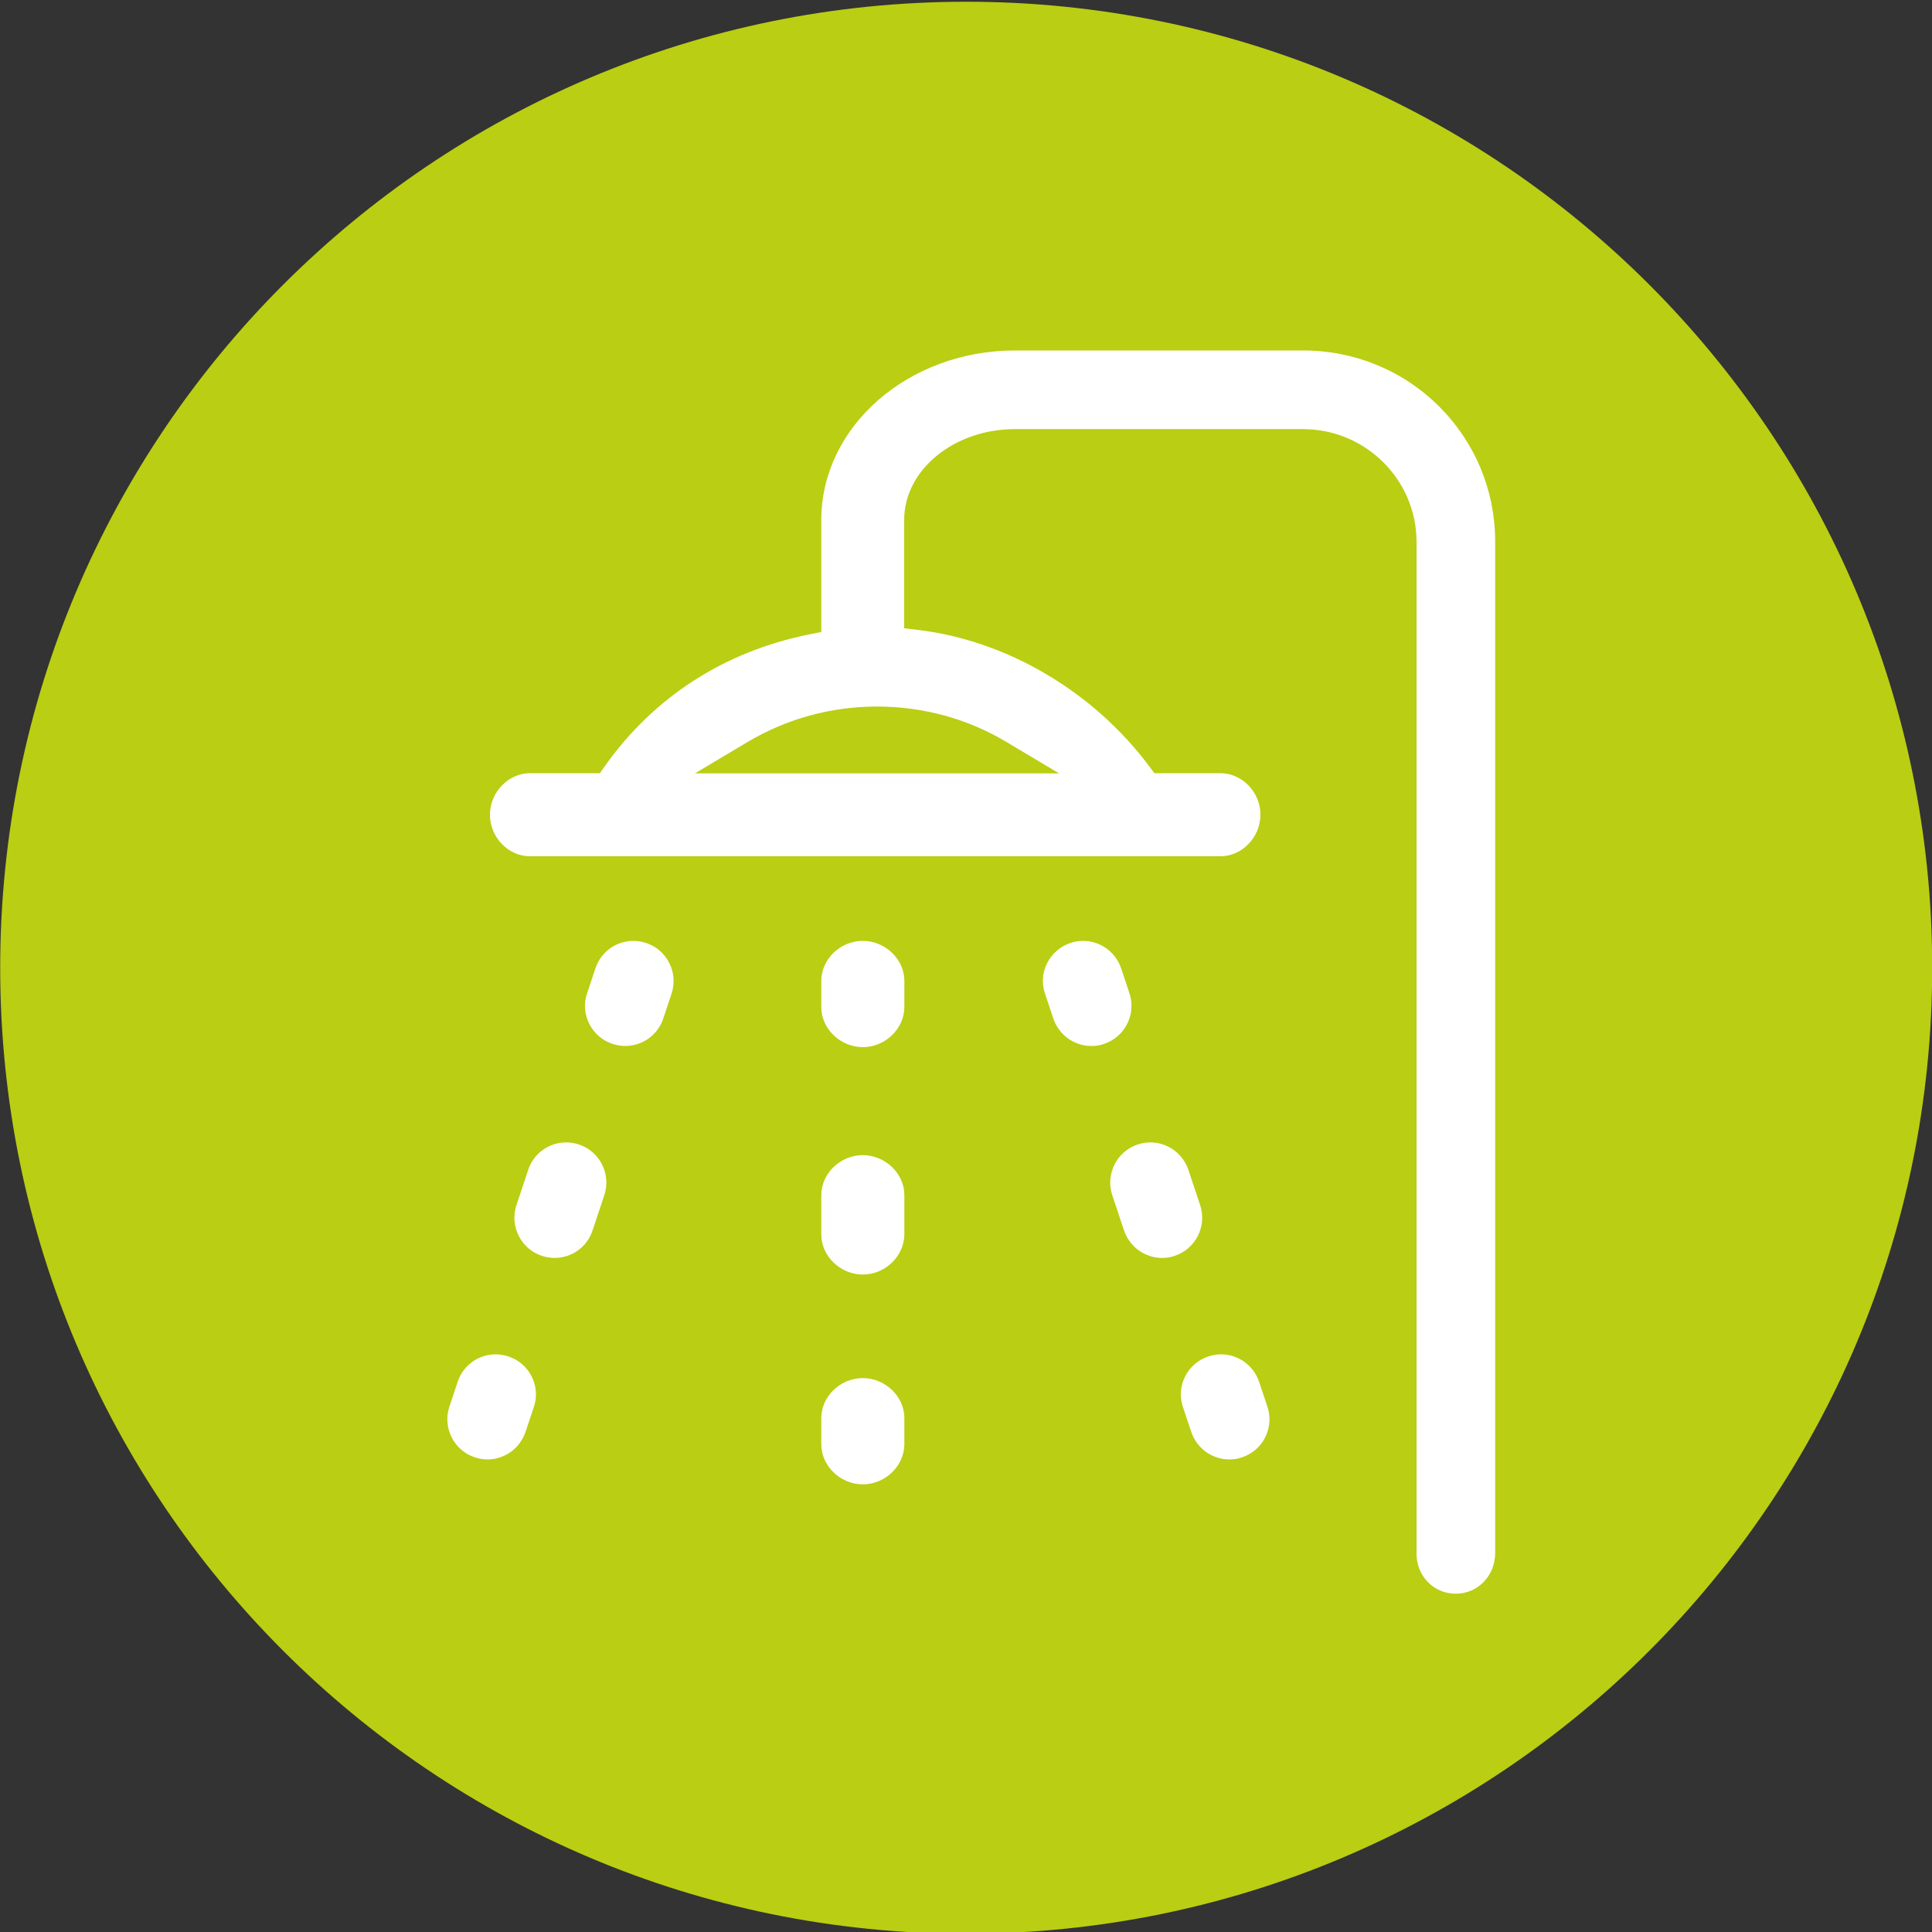
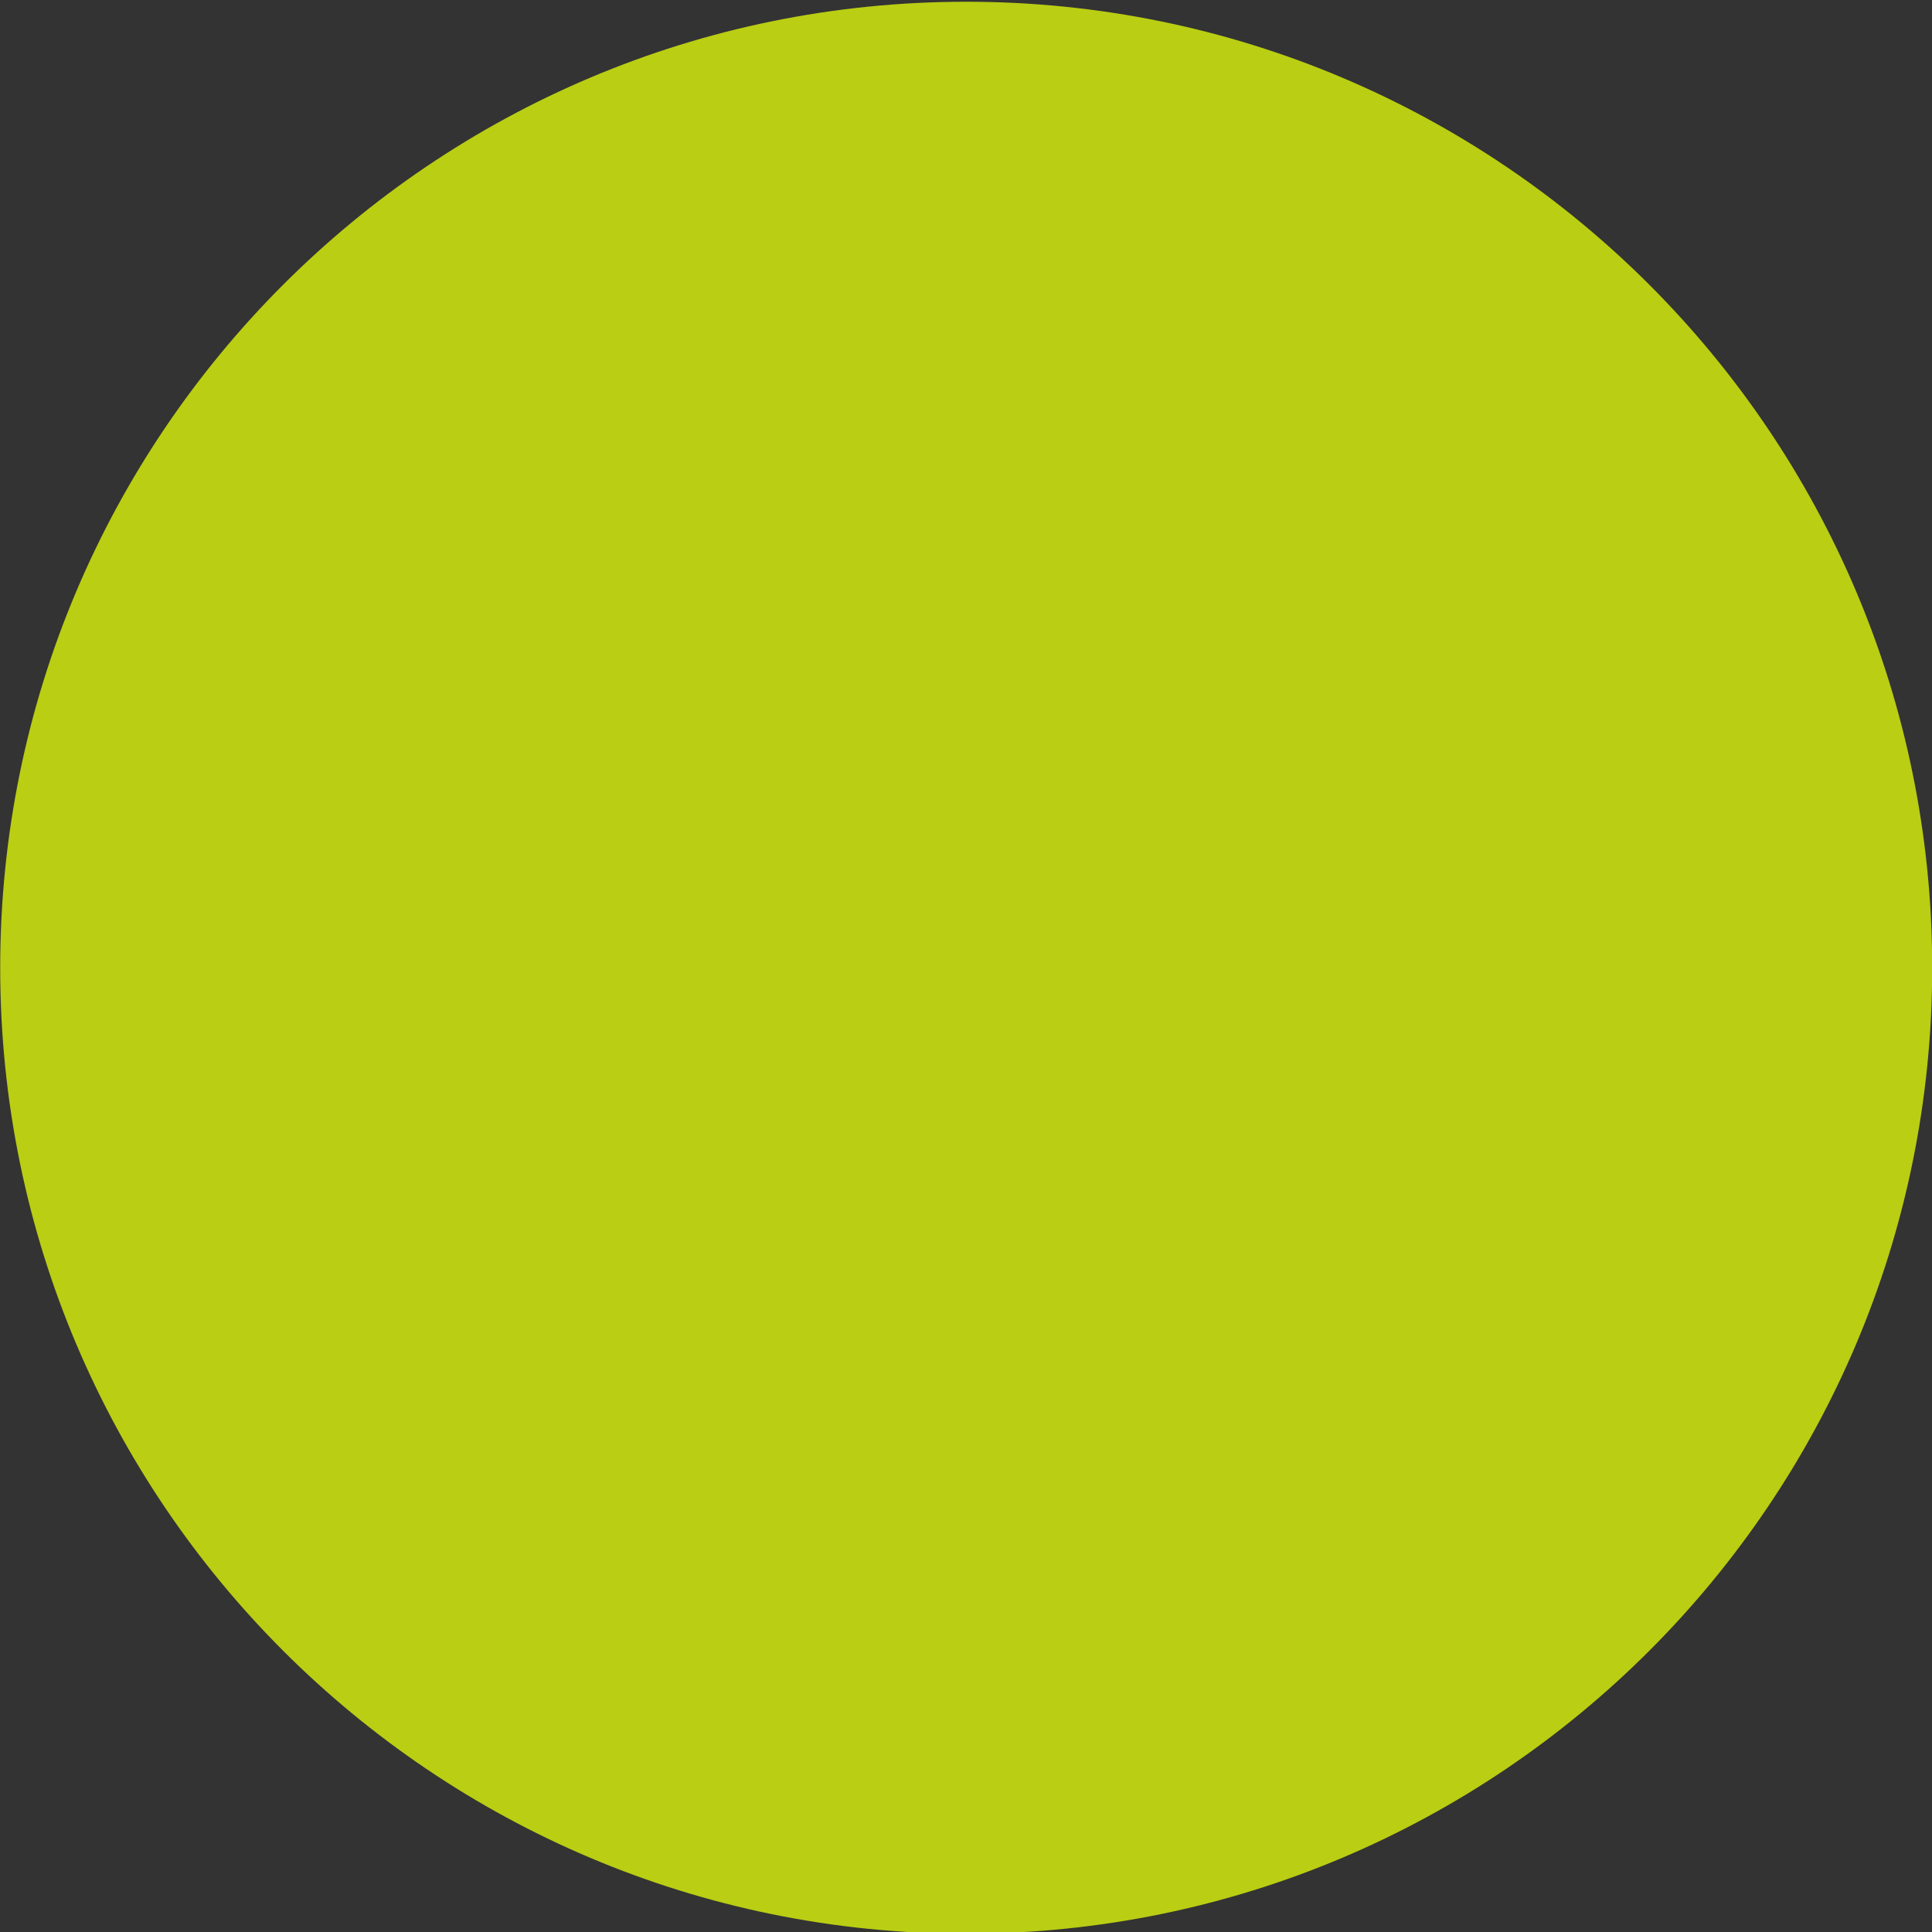
<svg xmlns="http://www.w3.org/2000/svg" version="1.1" x="0px" y="0px" width="1000px" height="1000px" viewBox="-0.1 -0.9 1000 1000" enable-background="new -0.1 -0.9 1000 1000" xml:space="preserve">
  <rect x="-0.1" y="-0.9" width="1000" height="1000" fill="#333333" stroke="none" />
  <defs>
</defs>
  <path fill="#BACE13" d="M1000,500c0,276.1-223.8,500-500,500C223.9,1000,0,776.1,0,500C0,223.9,223.9,0,500,0  C776.2,0,1000,223.9,1000,500" />
-   <path id="Água_Quente_2_" fill="#FFFFFF" d="M753.4,824c-11.4,0-20.3-9.1-20.3-20.7V279.6c0-32.2-26.4-58.4-58.8-58.4h-149  c-31.6,0-57.4,21.1-57.4,47v56.1l7.6,0.9c45.9,5.6,90.5,32,119.3,70.6l2.6,3.5h34.2c11.2,0,20.7,9.8,20.7,21.5  c0,11.6-9.5,21.5-20.7,21.5H274.2c-11.2,0-20.7-9.8-20.7-21.5c0-11.6,9.5-21.5,20.7-21.5h36.2l2.6-3.7c25.2-35.6,61.6-59.1,105.1-68  l6.9-1.4v-58c0-48.3,45-87.7,100.3-87.7h149c26.7,0,51.7,10.3,70.5,29c18.7,18.7,29,43.5,29,70v523.6  C773.7,814.8,764.8,824,753.4,824L753.4,824z M453.8,364.8c-23.8,0-47,6.4-67.2,18.5l-27,16.1h188.5l-27-16.1  C500.9,371.1,477.6,364.8,453.8,364.8L453.8,364.8z M446.5,767.4c-11.6,0-21.5-9.5-21.5-20.7v-13.6c0-11.2,9.8-20.7,21.5-20.7  c11.6,0,21.5,9.5,21.5,20.7v13.6C467.9,757.9,458.1,767.4,446.5,767.4L446.5,767.4z M636.2,754.5c-8.9,0-16.8-5.7-19.7-14.2  l-4.3-12.9c-1.8-5.3-1.4-10.9,1.1-15.8c2.5-5,6.7-8.6,12-10.4c2.1-0.7,4.3-1.1,6.6-1.1c8.9,0,16.8,5.7,19.7,14.2l4.3,12.9  c1.8,5.3,1.3,10.9-1.1,15.8c-2.5,5-6.7,8.6-12,10.4C640.6,754.2,638.4,754.5,636.2,754.5L636.2,754.5z M252.2,754.5  c-2.2,0-4.4-0.4-6.6-1.1c-10.8-3.6-16.7-15.4-13.1-26.2l4.3-12.9c2.8-8.5,10.7-14.2,19.7-14.2c2.2,0,4.4,0.4,6.6,1.1  c5.3,1.8,9.5,5.4,12,10.4c2.5,5,2.9,10.6,1.1,15.8l-4.3,12.9C269,748.8,261.1,754.5,252.2,754.5L252.2,754.5z M446.5,658.8  c-11.6,0-21.5-9.5-21.5-20.7v-20.4c0-11.2,9.8-20.7,21.5-20.7c11.6,0,21.5,9.5,21.5,20.7V638C467.9,649.3,458.1,658.8,446.5,658.8  L446.5,658.8z M601.4,650.2c-8.9,0-16.8-5.7-19.7-14.2l-6.1-18.3c-3.6-10.8,2.3-22.6,13.1-26.2c2.1-0.7,4.3-1.1,6.6-1.1  c8.9,0,16.8,5.7,19.7,14.2l6.1,18.3c3.6,10.8-2.3,22.6-13.1,26.2C605.8,649.9,603.6,650.2,601.4,650.2L601.4,650.2z M286.9,650.2  c-2.2,0-4.4-0.4-6.6-1.1c-10.8-3.6-16.7-15.4-13.1-26.2l6.1-18.3c2.8-8.5,10.7-14.2,19.7-14.2c2.2,0,4.4,0.4,6.6,1.1  c10.8,3.6,16.7,15.4,13.1,26.2l-6.1,18.3C303.8,644.5,295.9,650.2,286.9,650.2L286.9,650.2z M446.5,541.1  c-11.6,0-21.5-9.5-21.5-20.7v-13.6c0-11.2,9.8-20.7,21.5-20.7c11.6,0,21.5,9.5,21.5,20.7v13.6C467.9,531.6,458.1,541.1,446.5,541.1  L446.5,541.1z M564.8,540.5c-8.9,0-16.8-5.7-19.7-14.2l-4.3-12.9c-1.8-5.3-1.4-10.9,1.1-15.8s6.7-8.6,12-10.4  c2.1-0.7,4.3-1.1,6.6-1.1c8.9,0,16.8,5.7,19.7,14.2l4.3,12.9c3.6,10.8-2.3,22.6-13.1,26.2C569.3,540.2,567,540.5,564.8,540.5  L564.8,540.5z M323.5,540.5c-2.2,0-4.4-0.4-6.6-1.1c-5.2-1.7-9.5-5.4-12-10.4s-2.9-10.6-1.1-15.8l4.3-12.9  c2.8-8.5,10.7-14.2,19.7-14.2c2.2,0,4.4,0.4,6.6,1.1c10.8,3.6,16.7,15.4,13.1,26.2l-4.3,12.9C340.4,534.8,332.4,540.5,323.5,540.5  L323.5,540.5z" />
</svg>